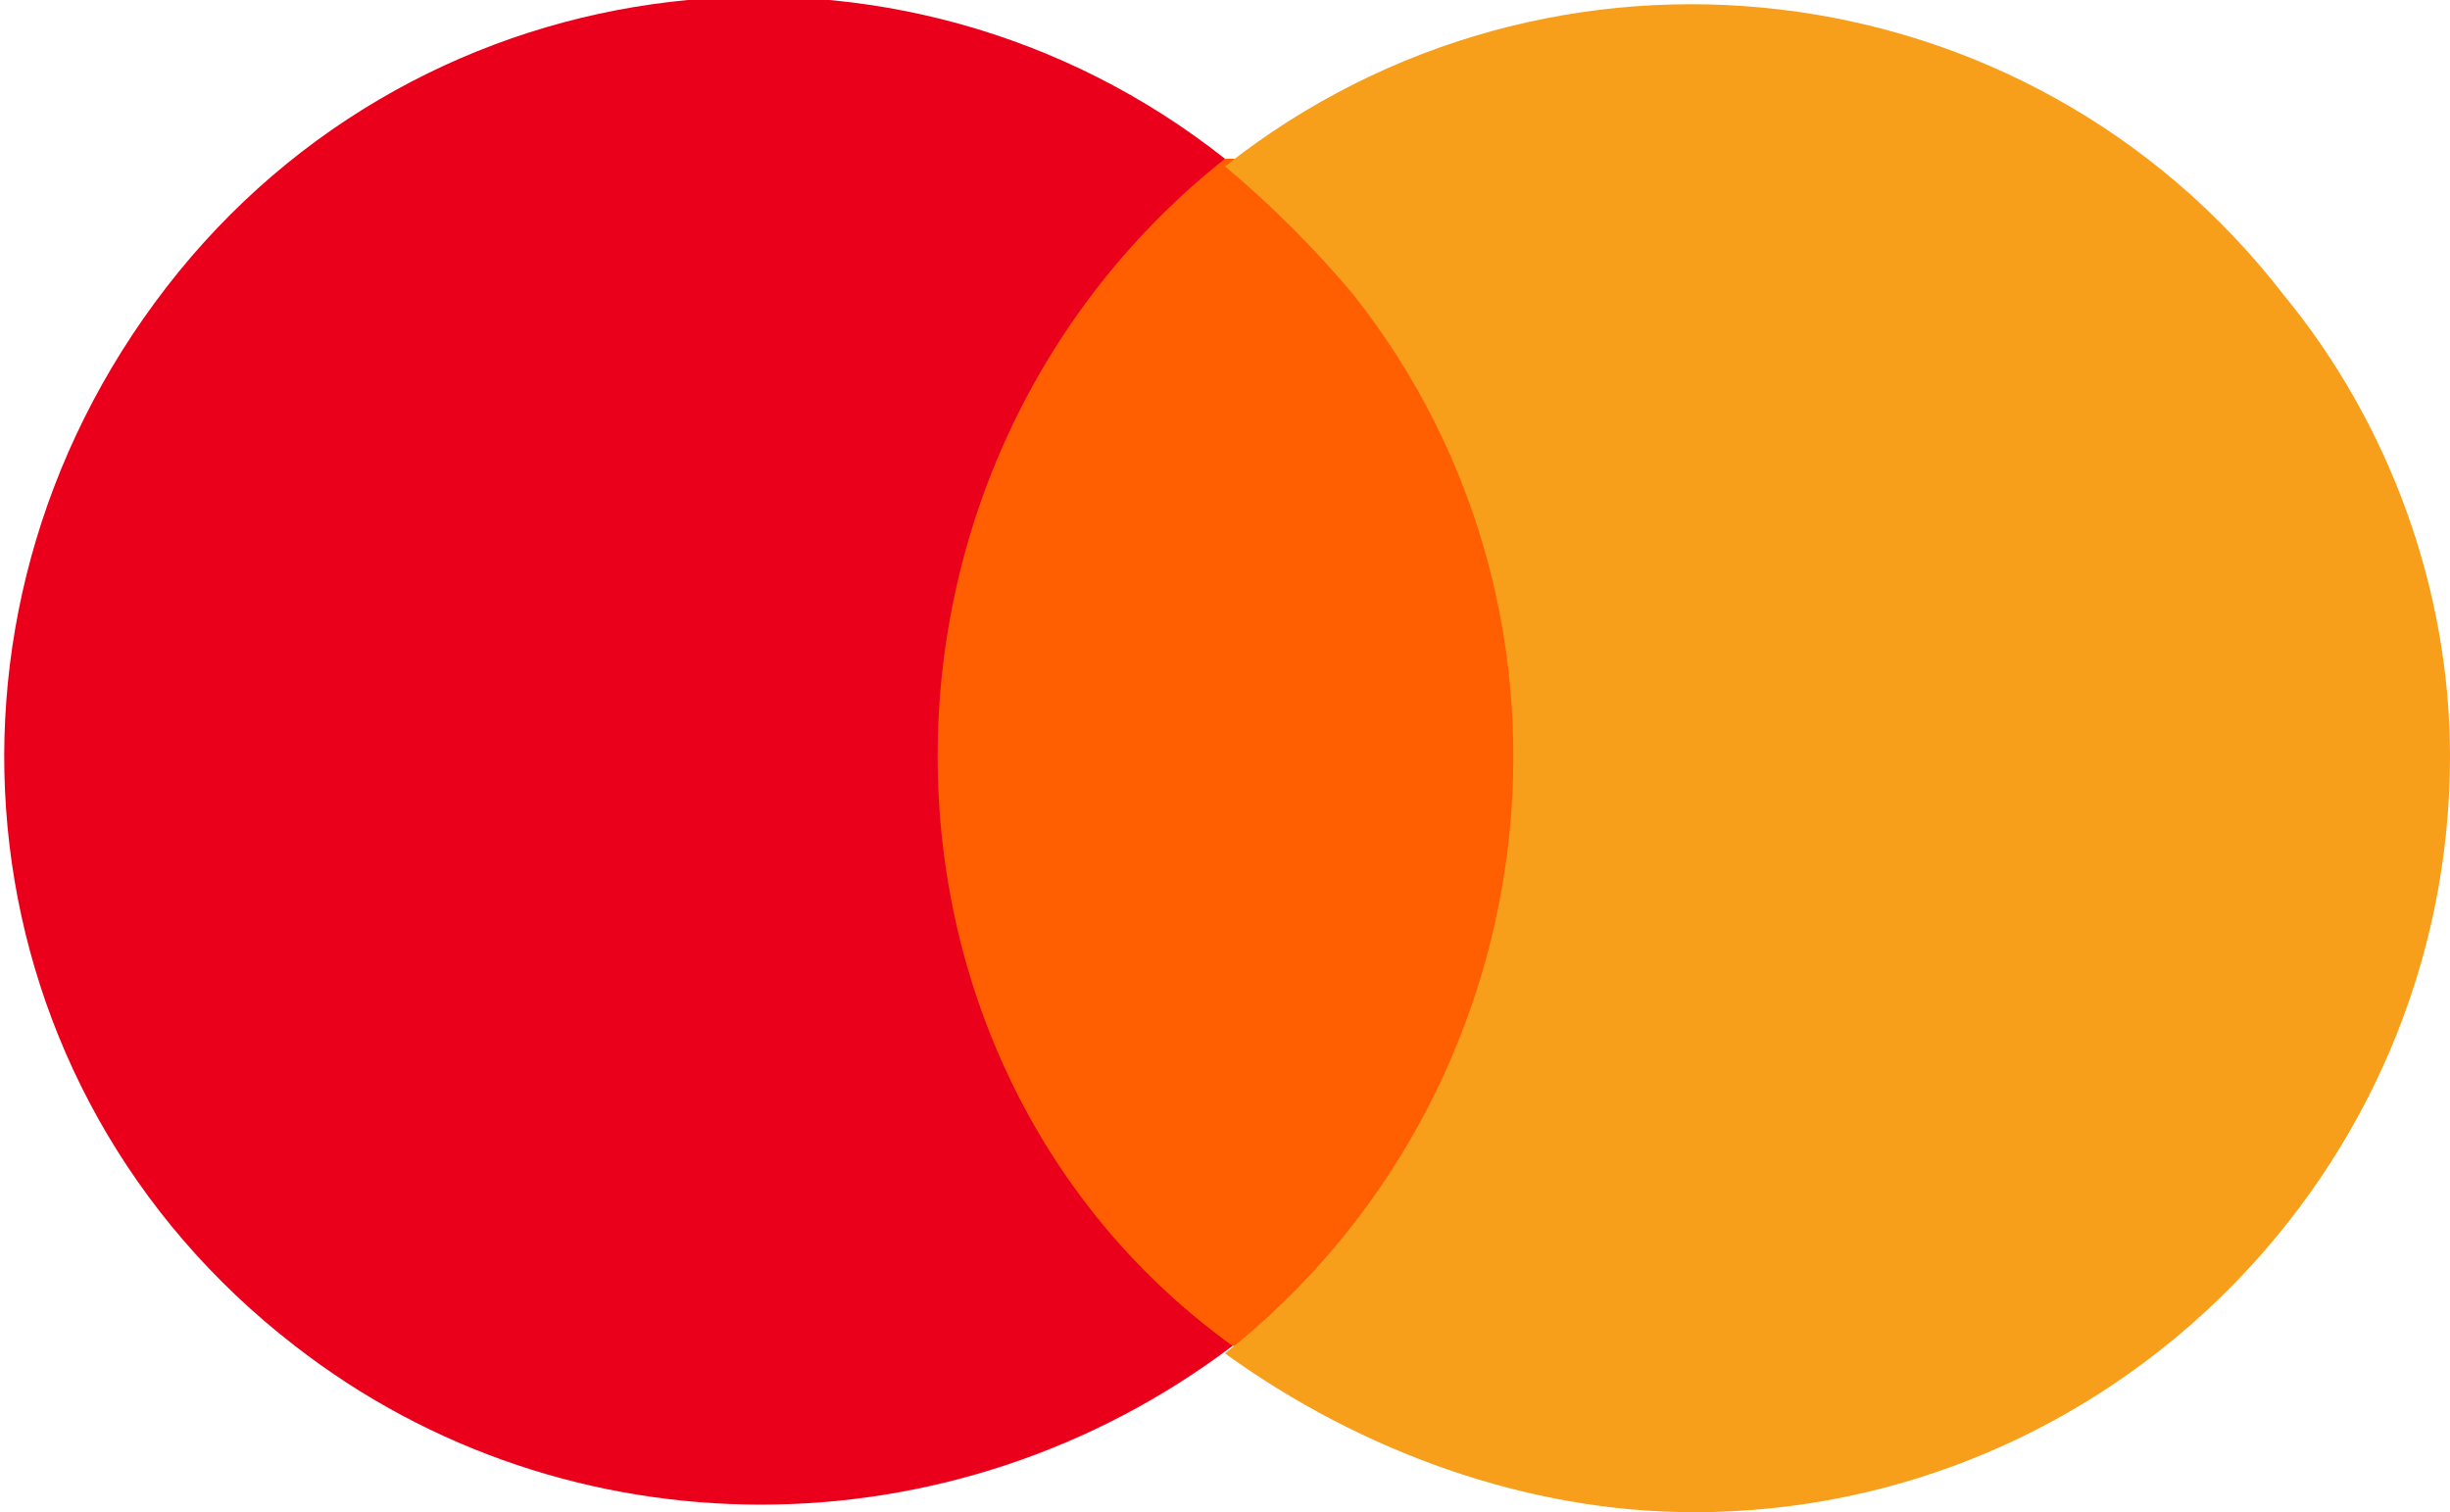
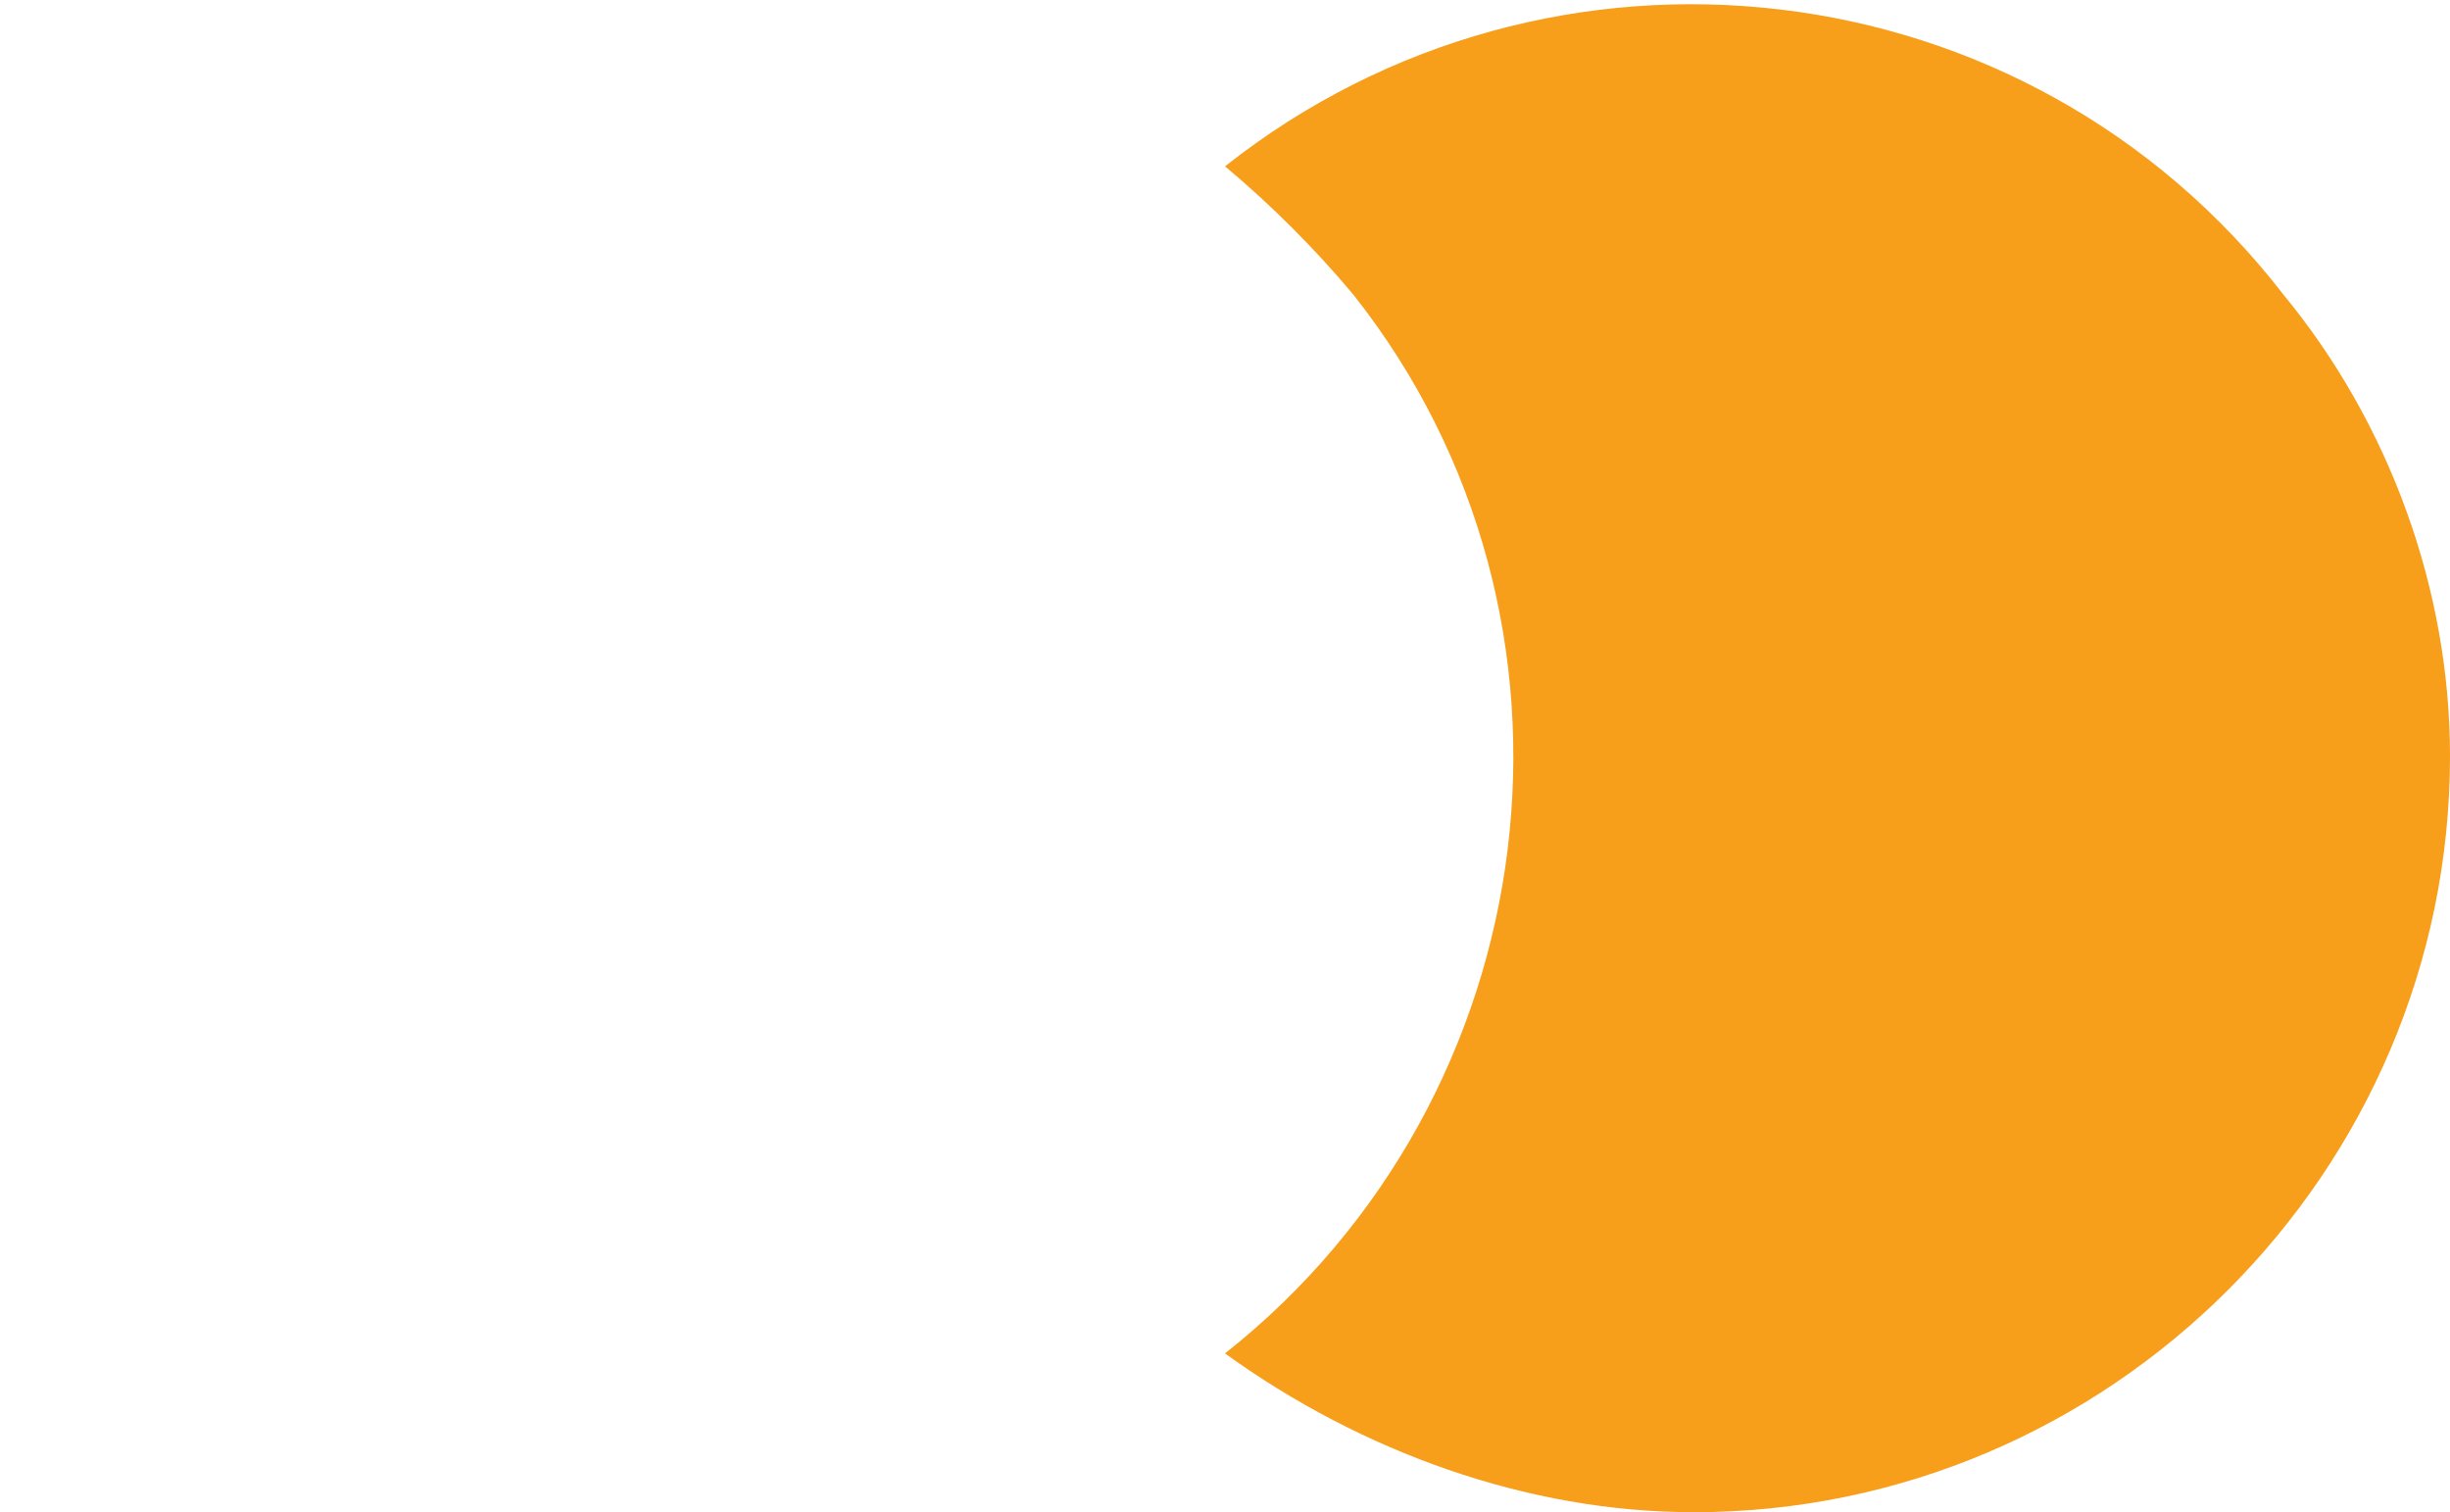
<svg xmlns="http://www.w3.org/2000/svg" version="1.1" id="Ebene_1" x="0px" y="0px" viewBox="0 0 32.4 20" style="enable-background:new 0 0 32.4 20;" xml:space="preserve">
  <style type="text/css">
	.st0{fill:#228FE0;}
	.st1{fill:#293688;}
	.st2{fill:#F7981D;}
	.st3{fill:#429C3A;}
	.st4{fill:#139AD6;}
	.st5{fill:#263B80;}
	.st6{filter:url(#Adobe_OpacityMaskFilter);}
	.st7{fill:#FFFFFF;}
	.st8{mask:url(#mask-2_2_);}
	.st9{fill:#EB6F93;}
	.st10{fill:none;}
	.st11{fill:#FF5F00;}
	.st12{fill:#EB001B;}
	.st13{fill:#F79E1B;}
</style>
  <g>
-     <rect x="11.8" y="2.1" class="st11" width="8.7" height="15.7" />
-     <path id="_Path__2_" class="st12" d="M12.4,10c0-3.1,1.4-6,3.8-7.9c-4.3-3.4-10.6-2.7-14,1.7s-2.7,10.6,1.7,14   c3.6,2.8,8.7,2.8,12.4,0C13.8,16,12.4,13.1,12.4,10z" />
    <path class="st13" d="M32.4,10c0,5.5-4.5,10-10,10c-2.2,0-4.4-0.8-6.2-2.1c4.3-3.4,5.1-9.7,1.7-14c-0.5-0.6-1.1-1.2-1.7-1.7   c4.3-3.4,10.6-2.7,14,1.7C31.6,5.6,32.4,7.8,32.4,10L32.4,10z" />
  </g>
</svg>